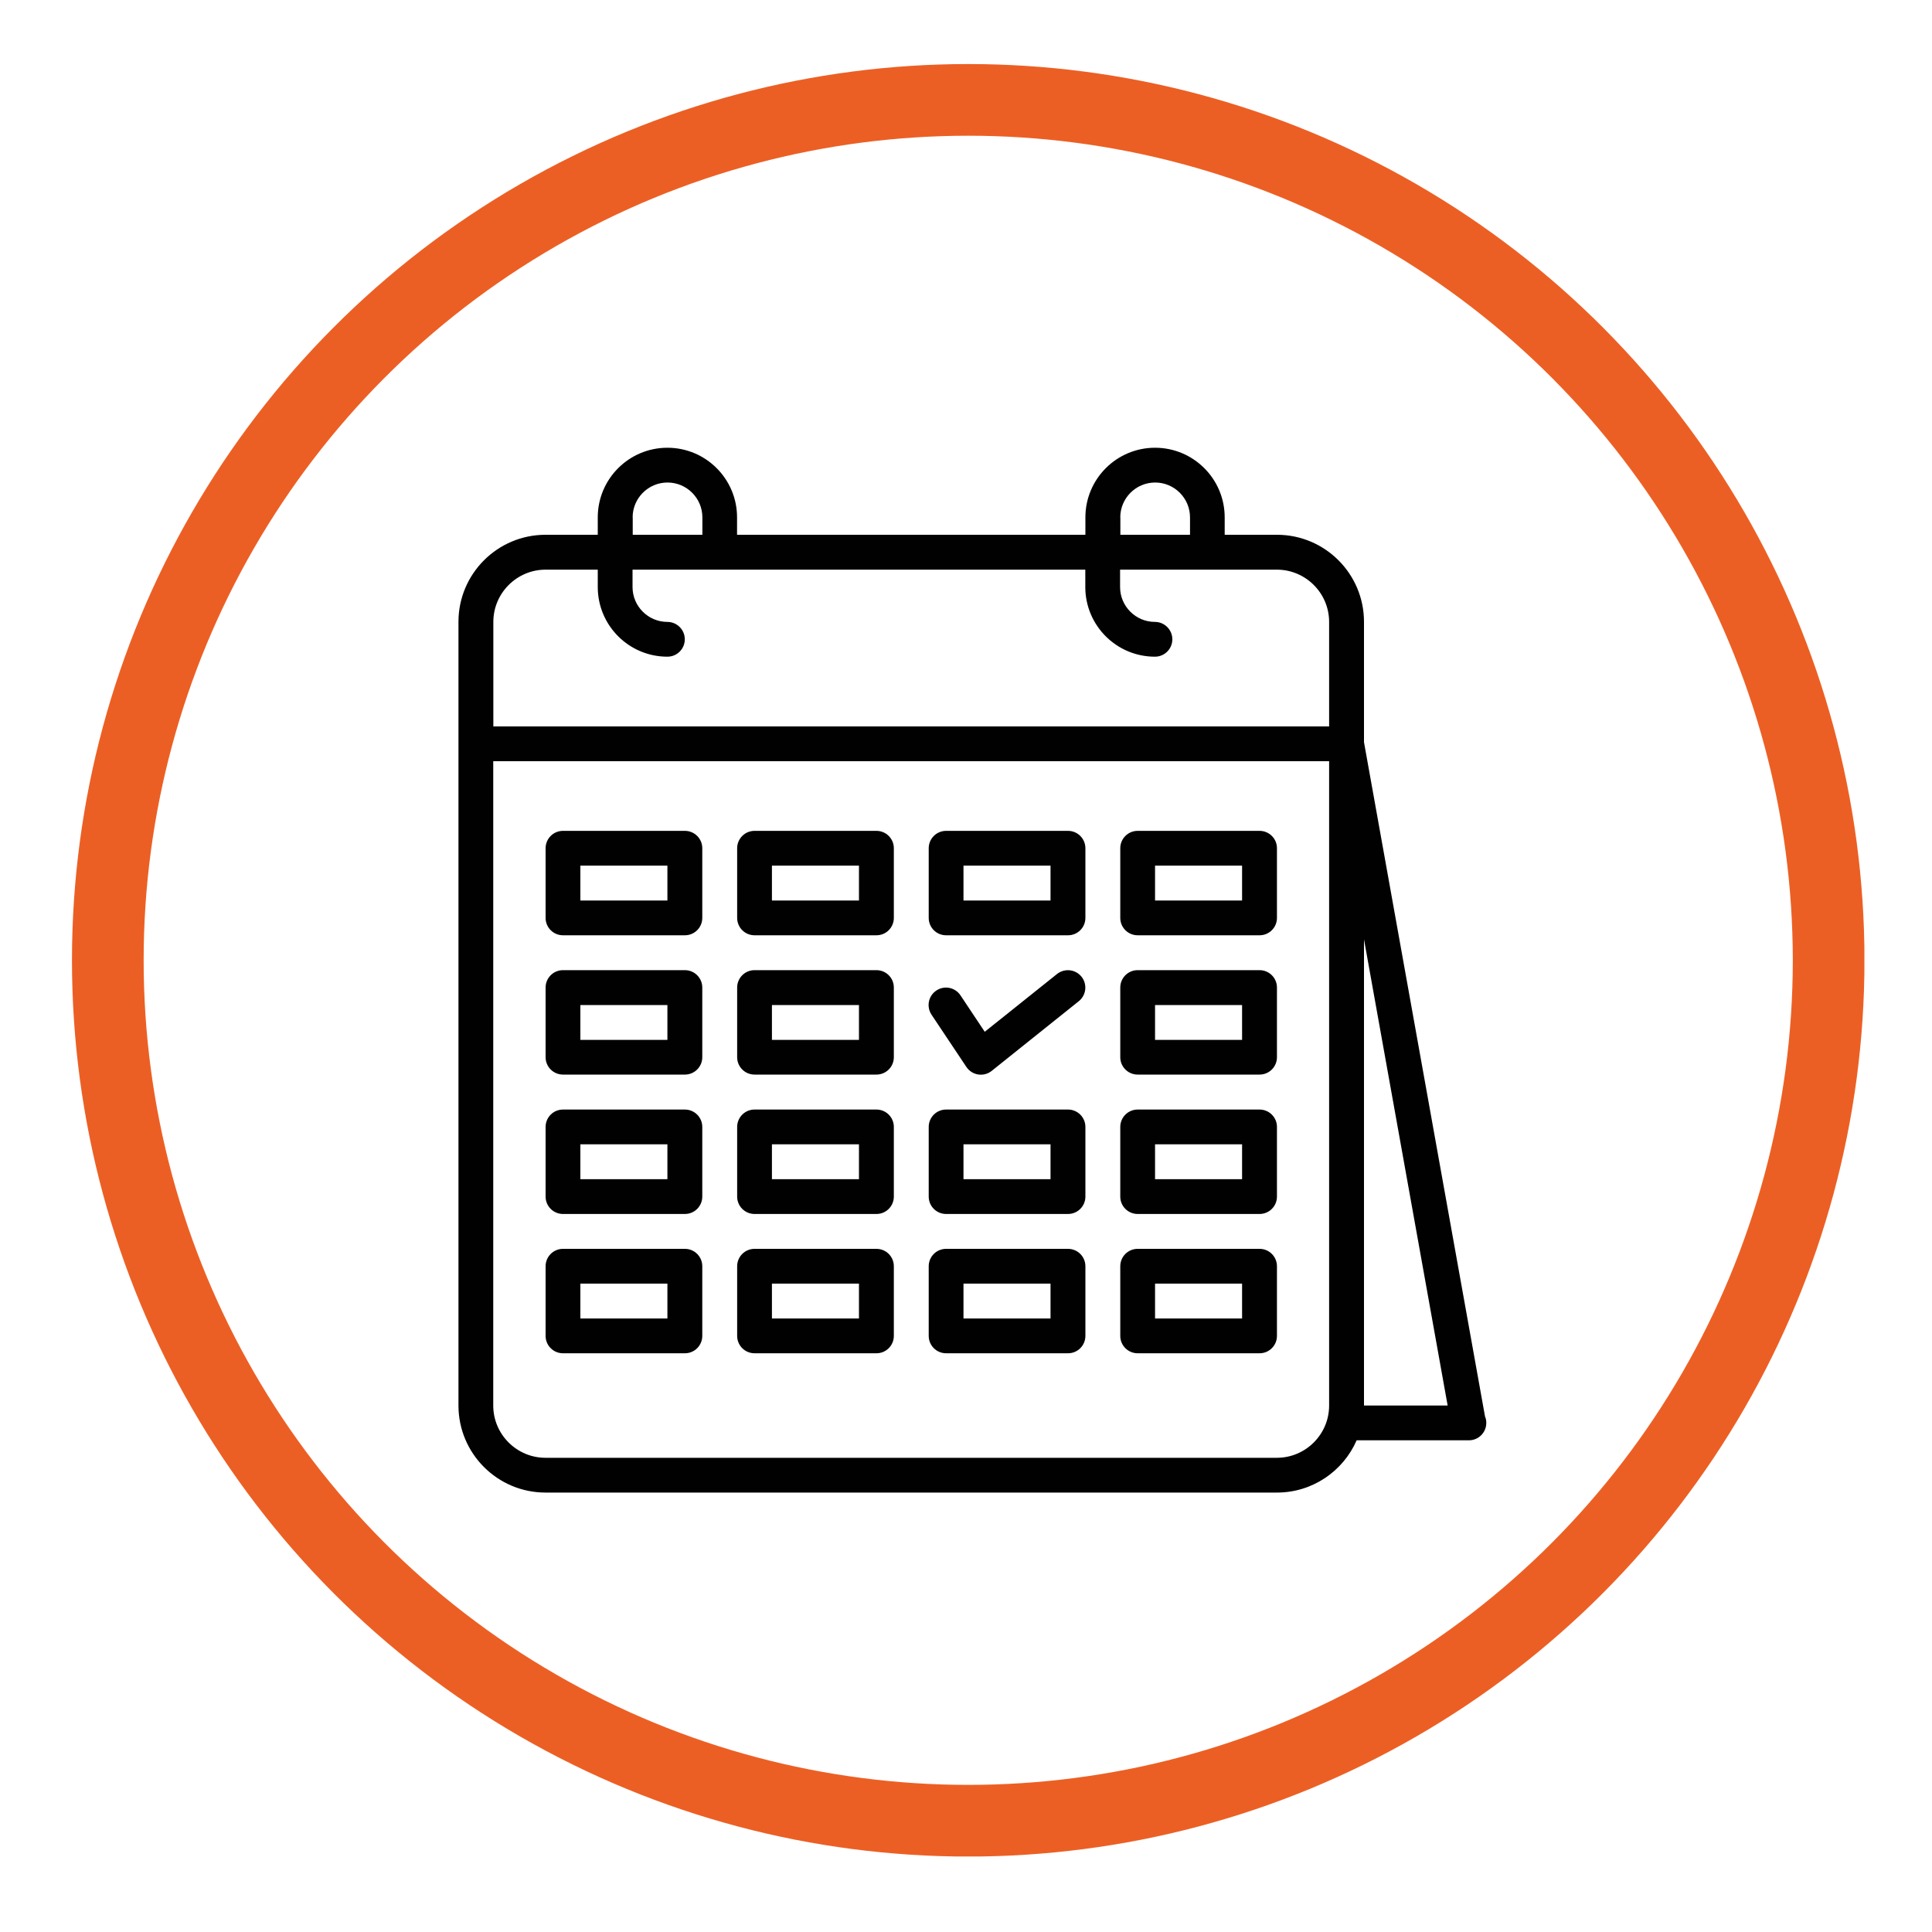
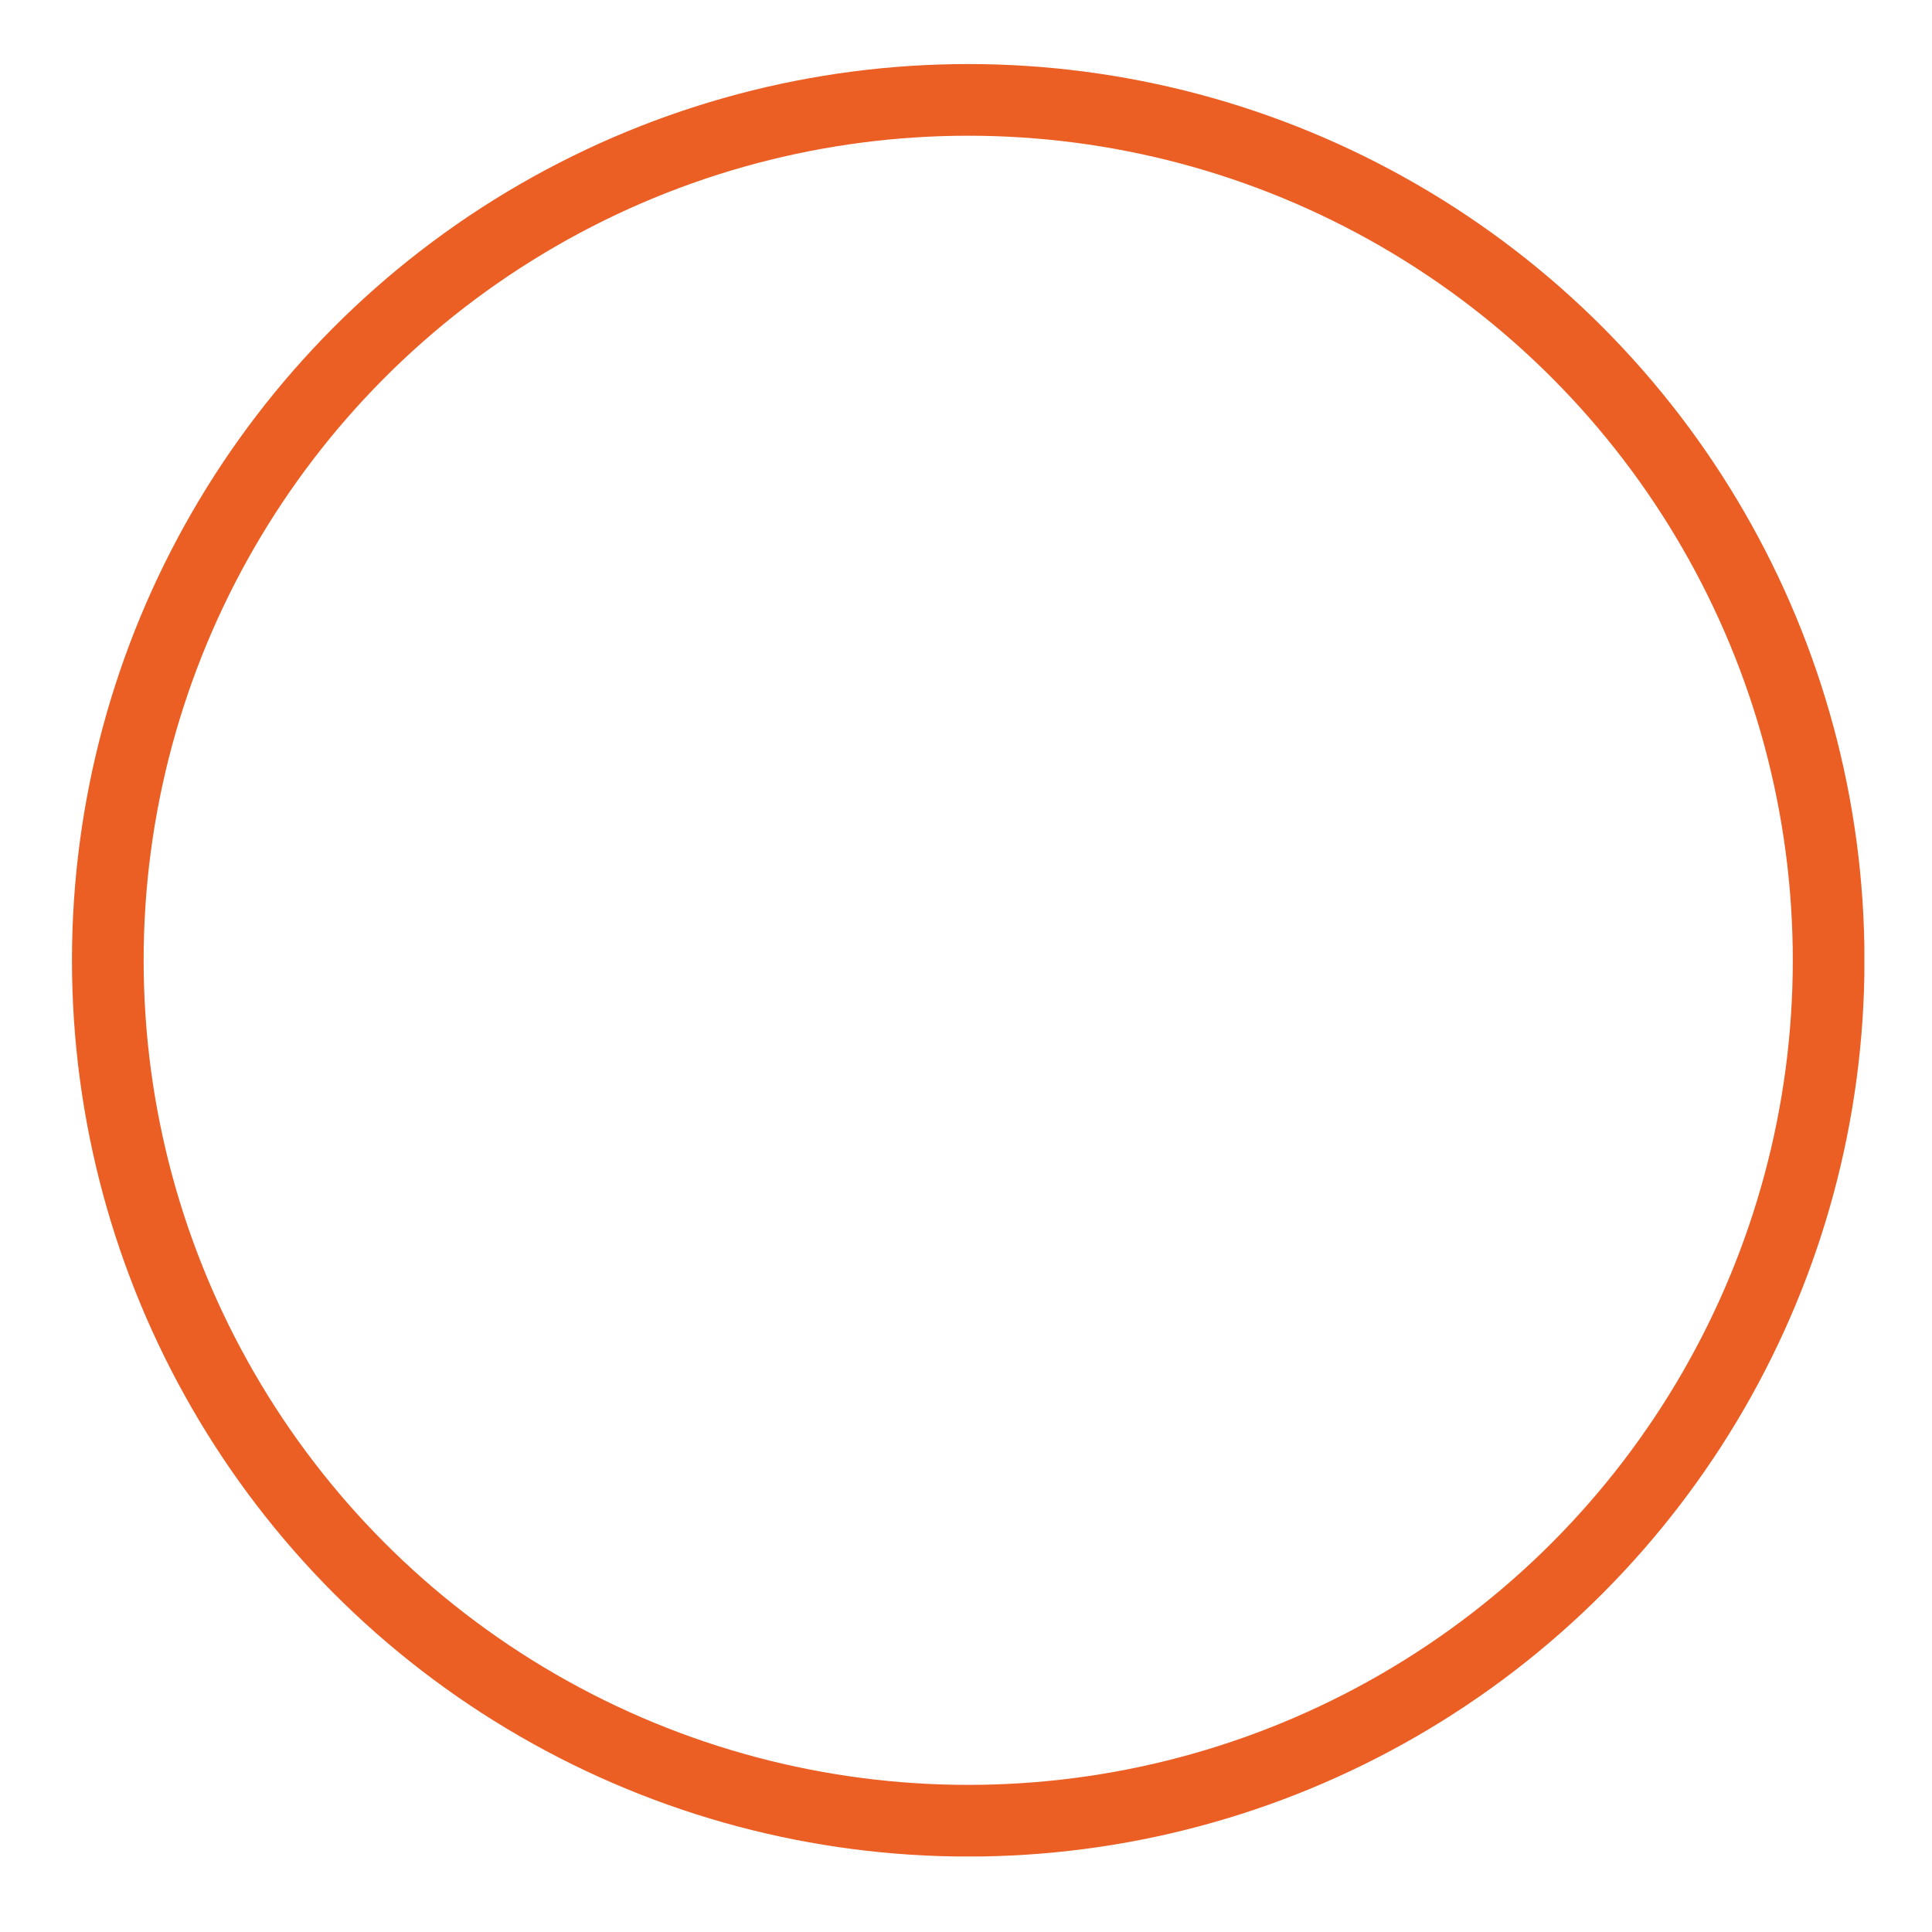
<svg xmlns="http://www.w3.org/2000/svg" id="Layer_1" viewBox="0 0 200 200">
  <defs>
    <style>.cls-1{stroke:#ec5f24;stroke-miterlimit:10;stroke-width:14.84px;}.cls-1,.cls-2{fill:none;}.cls-2,.cls-3{stroke-width:0px;}.cls-4{clip-path:url(#clippath-7);}.cls-5{clip-path:url(#clippath-8);}.cls-6{clip-path:url(#clippath-6);}.cls-7{clip-path:url(#clippath-9);}.cls-8{isolation:isolate;}.cls-3{fill:#010101;}</style>
    <clipPath id="clippath">
-       <circle class="cls-2" cx="-121.21" cy="98.89" r="92.78" />
-     </clipPath>
+       </clipPath>
    <clipPath id="clippath-2">
      <circle class="cls-2" cx="-553.69" cy="99.41" r="92.78" />
    </clipPath>
    <clipPath id="clippath-4">
      <circle class="cls-2" cx="-338.49" cy="99.41" r="92.78" />
    </clipPath>
    <clipPath id="clippath-6">
      <circle class="cls-2" cx="100.23" cy="99.41" r="92.78" />
    </clipPath>
    <clipPath id="clippath-7">
      <rect class="cls-2" x="-805.27" y="-1752.42" width="2271.18" height="2939.18" />
    </clipPath>
    <clipPath id="clippath-8">
      <rect class="cls-2" x="7.45" y="6.63" width="185.55" height="185.55" />
    </clipPath>
    <clipPath id="clippath-9">
      <rect class="cls-2" x="7.45" y="6.63" width="185.55" height="185.55" />
    </clipPath>
    <clipPath id="clippath-10">
      <circle class="cls-2" cx="326.35" cy="99.41" r="92.78" />
    </clipPath>
    <clipPath id="clippath-12">
      <circle class="cls-2" cx="549.35" cy="99.41" r="92.78" />
    </clipPath>
    <clipPath id="clippath-14">
      <circle class="cls-2" cx="995.35" cy="99.41" r="92.78" />
    </clipPath>
    <clipPath id="clippath-16">
      <circle class="cls-2" cx="772.35" cy="99.41" r="92.78" />
    </clipPath>
  </defs>
  <g class="cls-6">
    <g class="cls-4">
      <g class="cls-8">
        <g class="cls-5">
          <g class="cls-7">
            <circle class="cls-1" cx="100.23" cy="99.41" r="92.78" />
          </g>
        </g>
      </g>
    </g>
  </g>
-   <path class="cls-3" d="M153.73,146.64l-12.53-69.81v-12.46c0-4.97-4.04-9.01-9.01-9.01h-5.41v-1.8c0-3.98-3.23-7.21-7.21-7.21s-7.21,3.23-7.21,7.21v1.8h-36.06v-1.8c0-3.98-3.23-7.21-7.21-7.21s-7.21,3.23-7.21,7.21v1.8h-5.41c-4.97,0-9.01,4.04-9.01,9.01v81.13c0,4.97,4.04,9.01,9.01,9.01h75.72c3.69,0,6.86-2.23,8.25-5.41h11.58s.03,0,.04,0c1,0,1.8-.81,1.8-1.8,0-.24-.04-.46-.13-.66h0ZM115.97,53.56c0-1.99,1.62-3.61,3.61-3.61s3.61,1.62,3.61,3.61v1.8h-7.21v-1.8ZM65.49,53.56c0-1.99,1.62-3.61,3.61-3.61s3.61,1.62,3.61,3.61v1.8h-7.21v-1.8ZM56.47,58.97h5.41v1.8c0,3.98,3.23,7.21,7.21,7.21,1,0,1.8-.81,1.8-1.8s-.81-1.8-1.8-1.8c-1.99,0-3.61-1.62-3.61-3.61v-1.8h46.87v1.8c0,3.98,3.23,7.21,7.21,7.21,1,0,1.8-.81,1.8-1.8s-.81-1.8-1.8-1.8c-1.99,0-3.61-1.62-3.61-3.61v-1.8h16.23c2.98,0,5.41,2.43,5.41,5.41v10.82H51.07v-10.82c0-2.98,2.43-5.41,5.41-5.41ZM132.19,150.91H56.47c-2.98,0-5.41-2.43-5.41-5.41v-66.7h86.53v66.7c0,2.98-2.43,5.41-5.41,5.41ZM141.2,145.5v-48.26l8.66,48.26h-8.66ZM70.9,86.01h-12.62c-1,0-1.8.81-1.8,1.8v7.21c0,1,.81,1.8,1.8,1.8h12.62c1,0,1.8-.81,1.8-1.8v-7.21c0-1-.81-1.8-1.8-1.8ZM69.09,93.22h-9.01v-3.61h9.01v3.61ZM90.73,86.01h-12.62c-1,0-1.8.81-1.8,1.8v7.21c0,1,.81,1.8,1.8,1.8h12.62c1,0,1.8-.81,1.8-1.8v-7.21c0-1-.81-1.8-1.8-1.8ZM88.92,93.22h-9.01v-3.61h9.01v3.61ZM110.56,86.01h-12.62c-1,0-1.8.81-1.8,1.8v7.21c0,1,.81,1.8,1.8,1.8h12.62c1,0,1.8-.81,1.8-1.8v-7.21c0-1-.81-1.8-1.8-1.8ZM108.75,93.22h-9.01v-3.61h9.01v3.61ZM70.9,100.43h-12.62c-1,0-1.8.81-1.8,1.8v7.21c0,1,.81,1.8,1.8,1.8h12.62c1,0,1.8-.81,1.8-1.8v-7.21c0-1-.81-1.8-1.8-1.8ZM69.09,107.65h-9.01v-3.61h9.01v3.61ZM90.73,100.43h-12.62c-1,0-1.8.81-1.8,1.8v7.21c0,1,.81,1.8,1.8,1.8h12.62c1,0,1.8-.81,1.8-1.8v-7.21c0-1-.81-1.8-1.8-1.8ZM88.92,107.65h-9.01v-3.61h9.01v3.61ZM70.9,114.86h-12.62c-1,0-1.8.81-1.8,1.8v7.21c0,1,.81,1.8,1.8,1.8h12.62c1,0,1.8-.81,1.8-1.8v-7.21c0-1-.81-1.8-1.8-1.8ZM69.09,122.07h-9.01v-3.61h9.01v3.61ZM90.73,114.86h-12.62c-1,0-1.8.81-1.8,1.8v7.21c0,1,.81,1.8,1.8,1.8h12.62c1,0,1.8-.81,1.8-1.8v-7.21c0-1-.81-1.8-1.8-1.8ZM88.92,122.07h-9.01v-3.61h9.01v3.61ZM110.56,114.86h-12.62c-1,0-1.8.81-1.8,1.8v7.21c0,1,.81,1.8,1.8,1.8h12.62c1,0,1.8-.81,1.8-1.8v-7.21c0-1-.81-1.8-1.8-1.8ZM108.75,122.07h-9.01v-3.61h9.01v3.61ZM70.9,129.28h-12.62c-1,0-1.8.81-1.8,1.8v7.21c0,1,.81,1.8,1.8,1.8h12.62c1,0,1.8-.81,1.8-1.8v-7.21c0-1-.81-1.8-1.8-1.8ZM69.09,136.49h-9.01v-3.61h9.01v3.61ZM90.73,129.28h-12.62c-1,0-1.8.81-1.8,1.8v7.21c0,1,.81,1.8,1.8,1.8h12.62c1,0,1.8-.81,1.8-1.8v-7.21c0-1-.81-1.8-1.8-1.8ZM88.92,136.49h-9.01v-3.61h9.01v3.61ZM110.56,129.28h-12.62c-1,0-1.8.81-1.8,1.8v7.21c0,1,.81,1.8,1.8,1.8h12.62c1,0,1.8-.81,1.8-1.8v-7.21c0-1-.81-1.8-1.8-1.8ZM108.75,136.49h-9.01v-3.61h9.01v3.61ZM130.39,86.01h-12.62c-1,0-1.8.81-1.8,1.8v7.21c0,1,.81,1.8,1.8,1.8h12.62c1,0,1.8-.81,1.8-1.8v-7.21c0-1-.81-1.8-1.8-1.8ZM128.58,93.22h-9.01v-3.61h9.01v3.61ZM130.39,100.43h-12.62c-1,0-1.8.81-1.8,1.8v7.21c0,1,.81,1.8,1.8,1.8h12.62c1,0,1.8-.81,1.8-1.8v-7.21c0-1-.81-1.8-1.8-1.8ZM128.58,107.65h-9.01v-3.61h9.01v3.61ZM130.39,114.86h-12.62c-1,0-1.8.81-1.8,1.8v7.21c0,1,.81,1.8,1.8,1.8h12.62c1,0,1.8-.81,1.8-1.8v-7.21c0-1-.81-1.8-1.8-1.8ZM128.58,122.07h-9.01v-3.61h9.01v3.61ZM130.39,129.28h-12.62c-1,0-1.8.81-1.8,1.8v7.21c0,1,.81,1.8,1.8,1.8h12.62c1,0,1.8-.81,1.8-1.8v-7.21c0-1-.81-1.8-1.8-1.8ZM128.58,136.49h-9.01v-3.61h9.01v3.61ZM100.04,110.45l-3.61-5.41c-.55-.83-.33-1.95.5-2.5.83-.56,1.95-.33,2.5.5l2.51,3.77,7.48-5.98c.78-.62,1.91-.5,2.54.28.62.78.49,1.91-.28,2.53l-9.01,7.21c-.32.26-.72.4-1.13.4-.09,0-.18,0-.28-.02-.5-.08-.94-.36-1.22-.78h0Z" />
</svg>